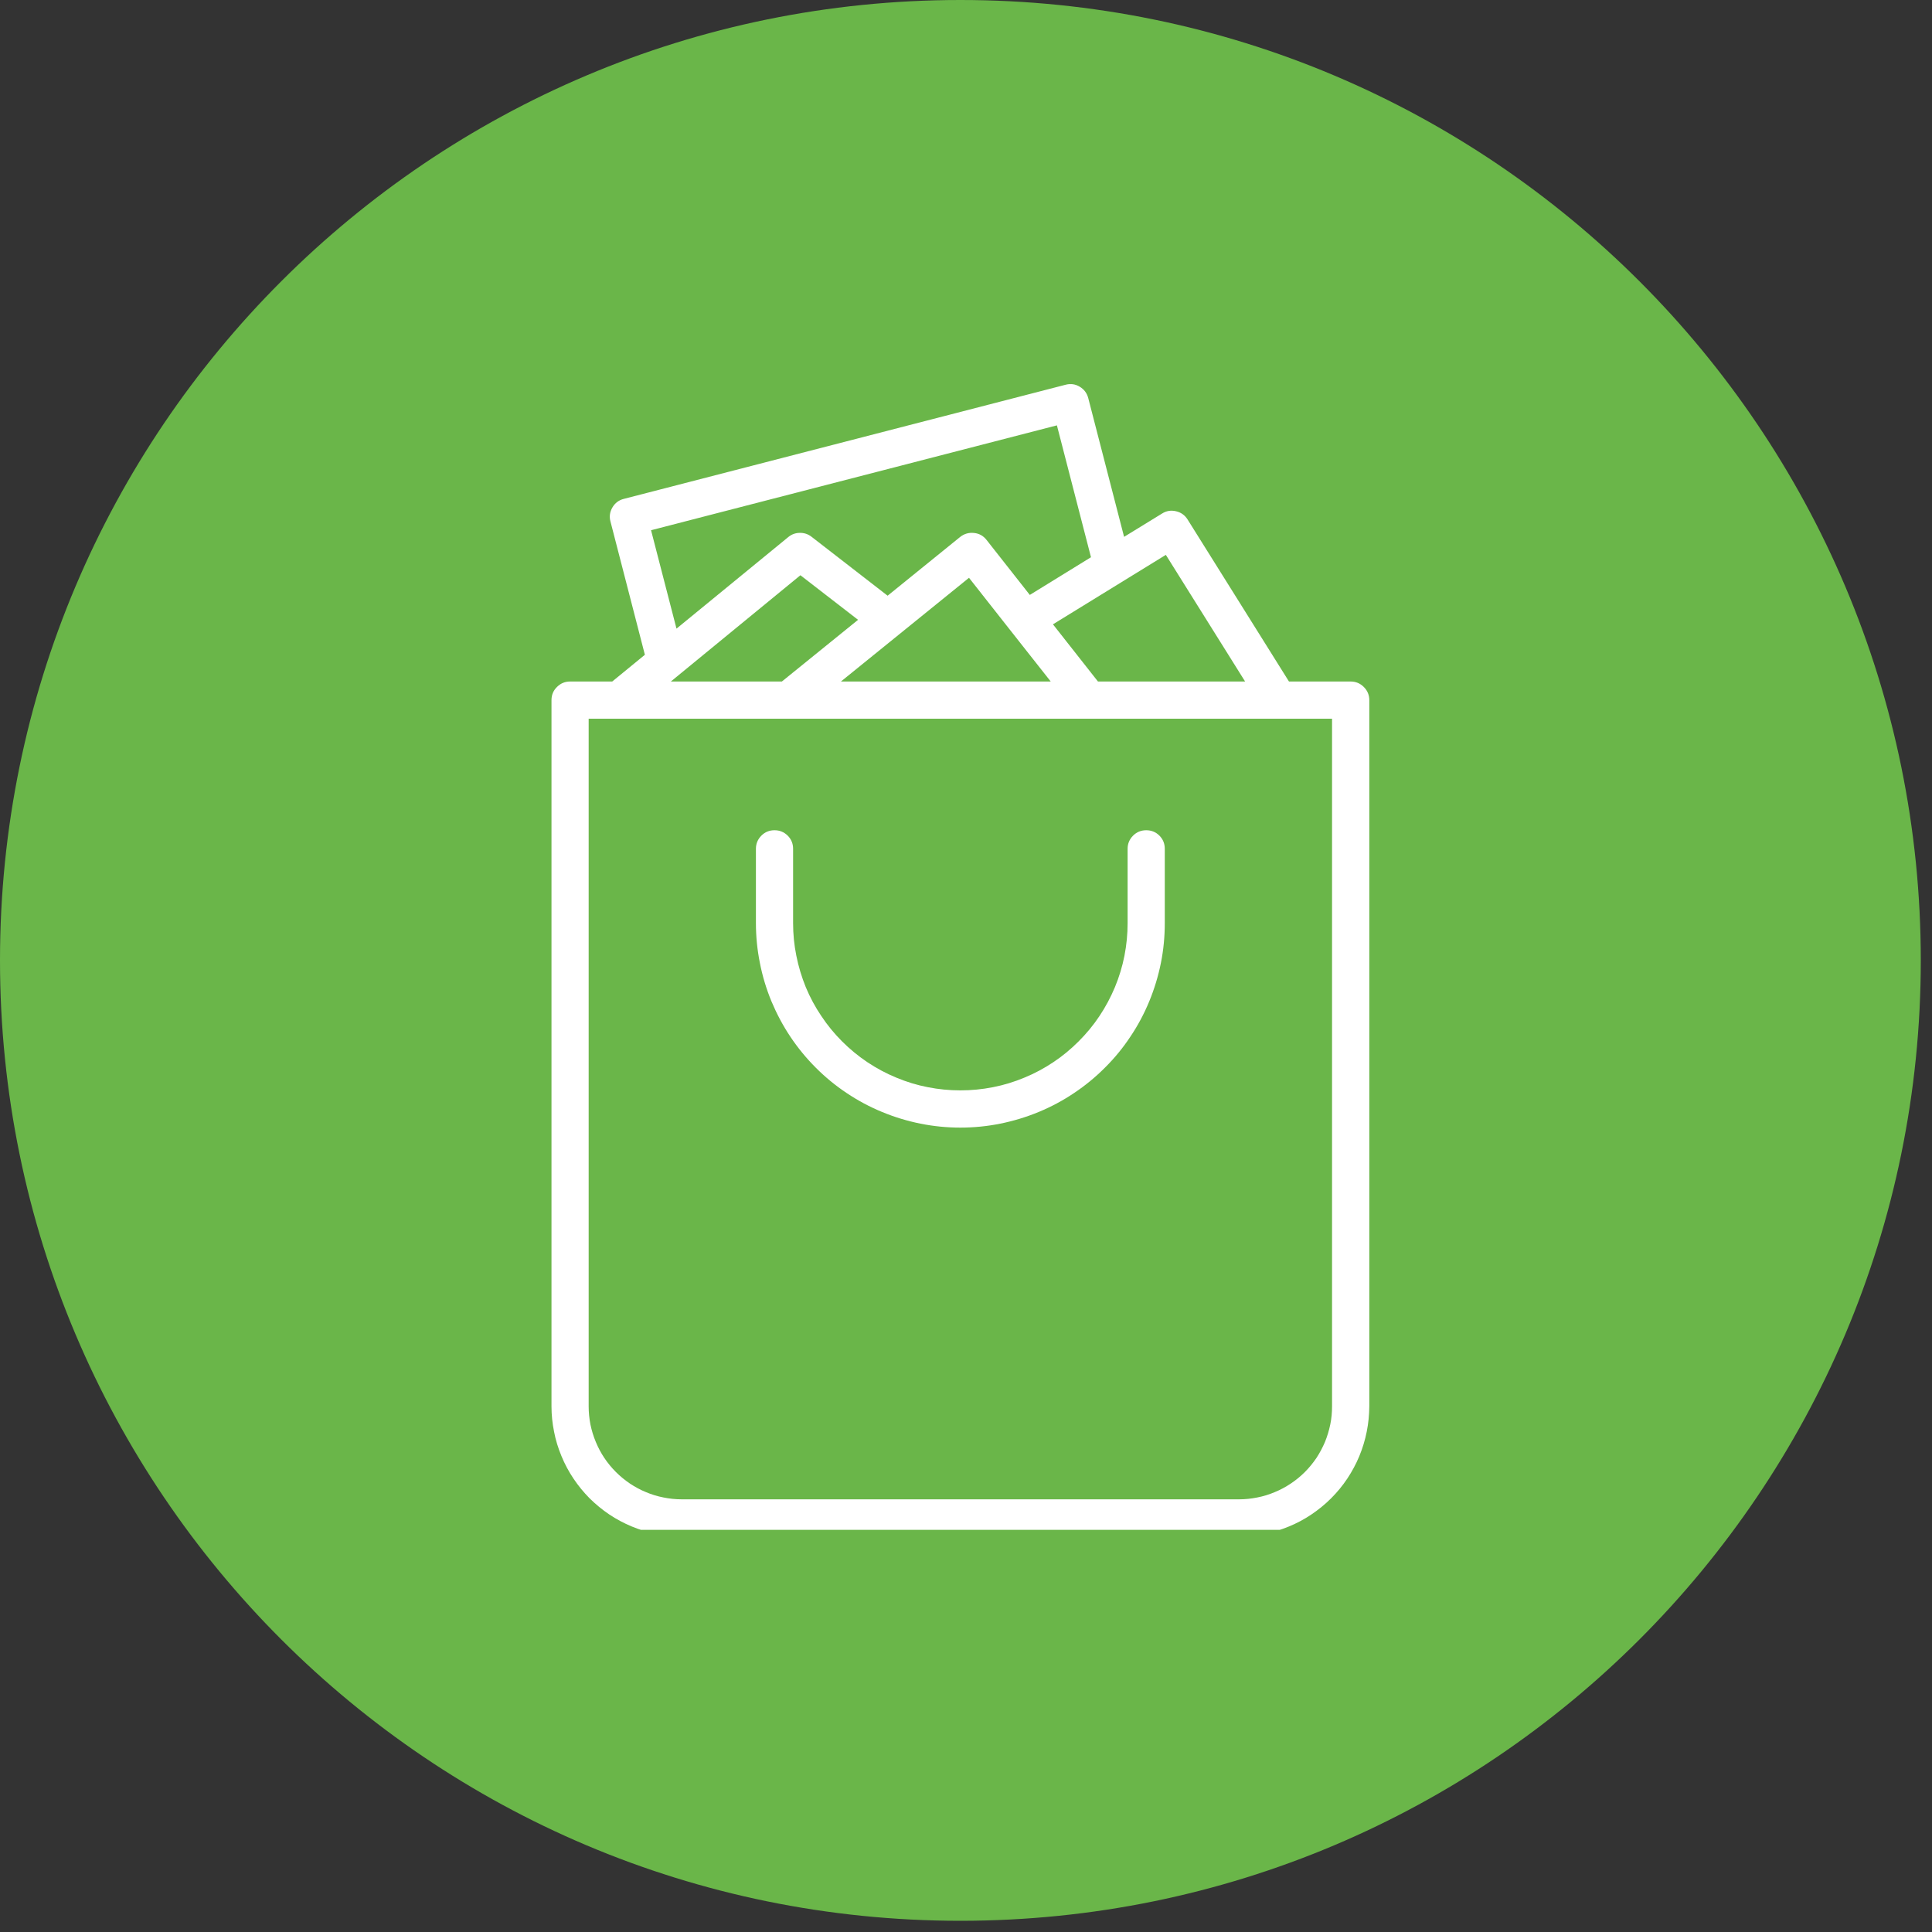
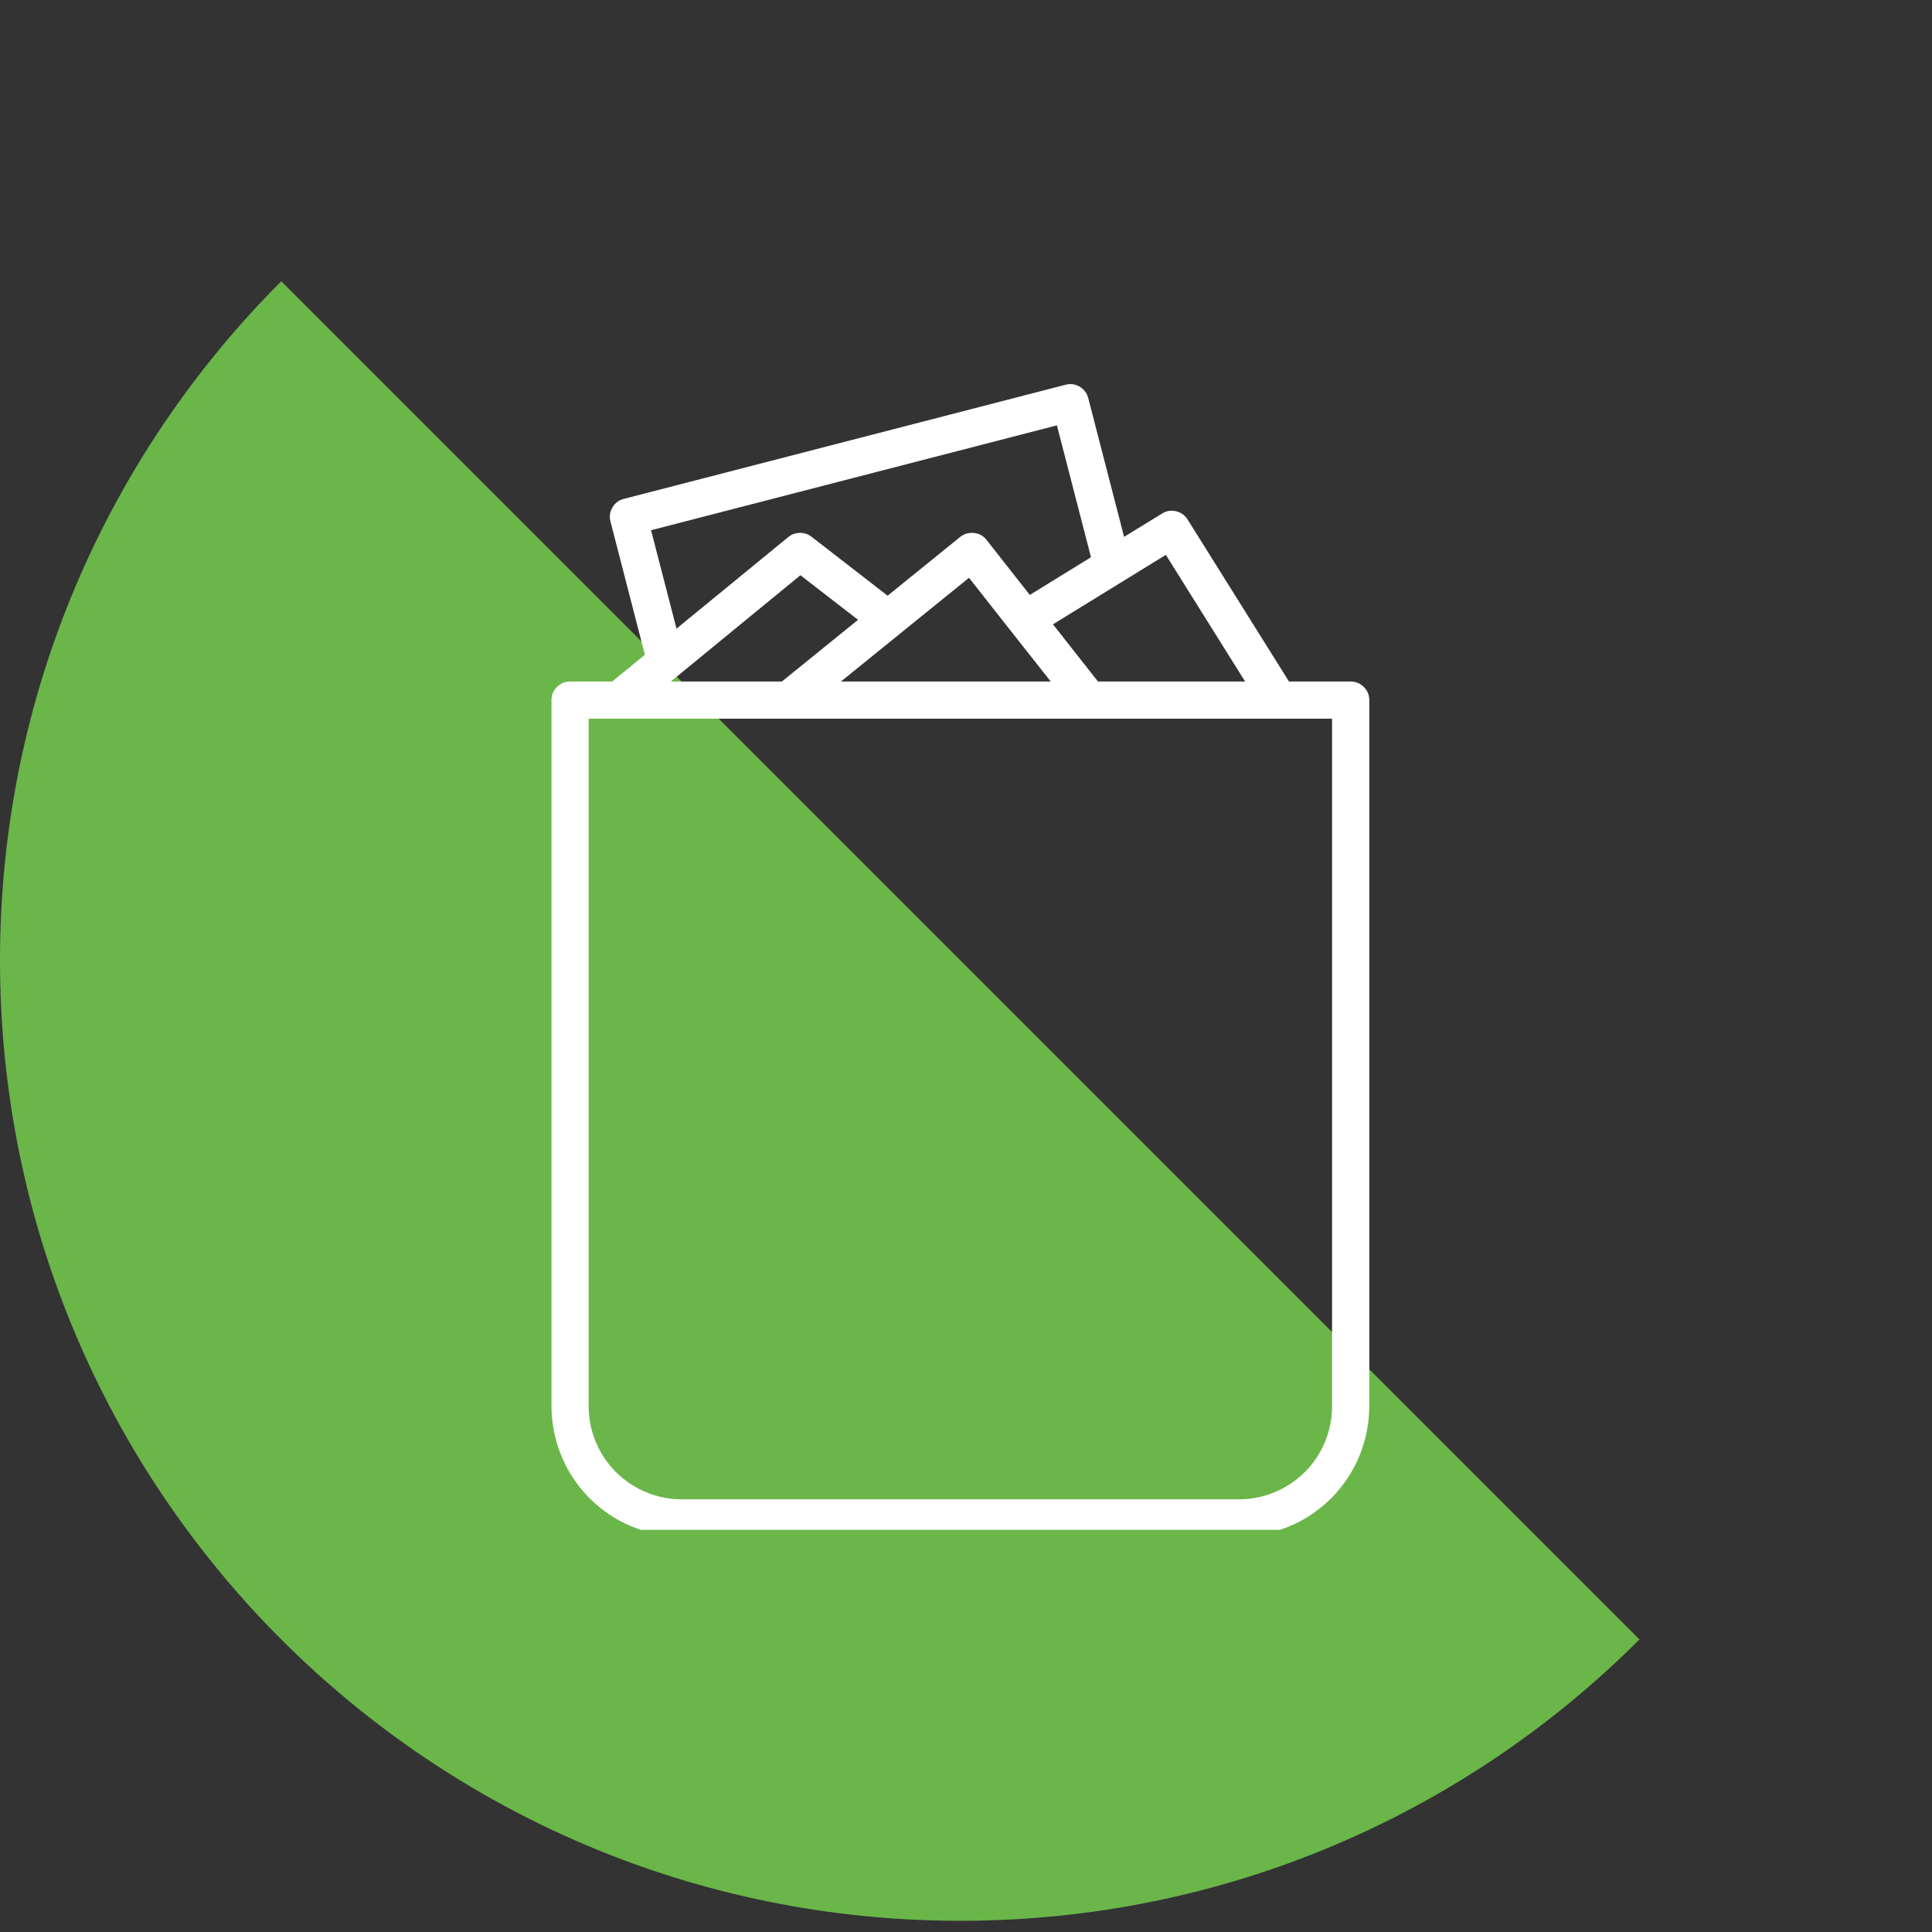
<svg xmlns="http://www.w3.org/2000/svg" width="114" zoomAndPan="magnify" viewBox="0 0 85.5 85.5" height="114" preserveAspectRatio="xMidYMid meet" version="1.0">
  <rect x="0" y="0" width="85.5" height="85.5" fill="#333333" stroke="none" />
  <defs>
    <clipPath id="6a1c4bcaf2">
      <path d="M 0 0 L 85.004 0 L 85.004 85.004 L 0 85.004 Z M 0 0 " clip-rule="nonzero" />
    </clipPath>
    <clipPath id="9e586d673b">
      <path d="M 42.5 0 C 19.027 0 0 19.027 0 42.5 C 0 65.973 19.027 85.004 42.5 85.004 C 65.973 85.004 85.004 65.973 85.004 42.5 C 85.004 19.027 65.973 0 42.5 0 Z M 42.5 0 " clip-rule="nonzero" />
    </clipPath>
    <clipPath id="922ae593db">
      <path d="M 24.395 17 L 60.934 17 L 60.934 67.703 L 24.395 67.703 Z M 24.395 17 " clip-rule="nonzero" />
    </clipPath>
  </defs>
  <g clip-path="url(#6a1c4bcaf2)">
    <g clip-path="url(#9e586d673b)">
-       <path fill="#6ab649" d="M 0 0 L 85.004 0 L 85.004 85.004 L 0 85.004 Z M 0 0 " fill-opacity="1" fill-rule="nonzero" />
+       <path fill="#6ab649" d="M 0 0 L 85.004 85.004 L 0 85.004 Z M 0 0 " fill-opacity="1" fill-rule="nonzero" />
    </g>
  </g>
  <g clip-path="url(#922ae593db)">
    <path fill="#ffffff" d="M 59.773 30.16 L 57.043 30.16 L 52.555 22.988 C 52.434 22.797 52.266 22.676 52.043 22.625 C 51.824 22.574 51.617 22.605 51.426 22.727 L 49.746 23.758 L 48.16 17.617 C 48.102 17.398 47.977 17.23 47.781 17.113 C 47.586 16.996 47.375 16.969 47.156 17.027 L 27.605 22.078 C 27.387 22.133 27.219 22.258 27.102 22.457 C 26.988 22.652 26.957 22.859 27.016 23.078 L 28.539 28.977 L 27.094 30.16 L 25.227 30.16 C 25 30.16 24.809 30.242 24.648 30.402 C 24.484 30.562 24.406 30.758 24.406 30.984 L 24.406 62.238 C 24.406 62.617 24.445 62.988 24.52 63.359 C 24.59 63.73 24.703 64.09 24.848 64.441 C 24.992 64.789 25.168 65.121 25.379 65.434 C 25.59 65.75 25.828 66.039 26.094 66.309 C 26.363 66.574 26.652 66.812 26.965 67.023 C 27.281 67.234 27.613 67.41 27.961 67.555 C 28.309 67.699 28.672 67.809 29.039 67.883 C 29.41 67.957 29.785 67.996 30.164 67.996 L 54.84 67.996 C 55.215 67.996 55.59 67.957 55.961 67.883 C 56.332 67.809 56.691 67.699 57.039 67.555 C 57.391 67.41 57.723 67.234 58.035 67.023 C 58.348 66.812 58.641 66.574 58.906 66.309 C 59.176 66.039 59.414 65.75 59.625 65.434 C 59.832 65.121 60.012 64.789 60.156 64.441 C 60.301 64.09 60.41 63.73 60.484 63.359 C 60.559 62.988 60.594 62.617 60.598 62.238 L 60.598 30.984 C 60.598 30.758 60.516 30.562 60.355 30.402 C 60.195 30.242 60 30.16 59.773 30.16 Z M 51.594 24.555 L 55.102 30.16 L 48.59 30.16 L 46.598 27.629 Z M 42.883 25.57 C 46.211 29.801 43.168 25.93 46.5 30.16 L 37.215 30.16 Z M 29.938 27.82 L 28.812 23.465 L 46.773 18.824 L 48.281 24.66 L 45.574 26.328 L 43.66 23.895 C 43.52 23.715 43.336 23.609 43.105 23.586 L 43.102 23.586 C 42.875 23.562 42.672 23.621 42.492 23.762 L 39.281 26.363 L 35.914 23.754 C 35.762 23.637 35.59 23.578 35.398 23.582 C 35.207 23.582 35.035 23.645 34.887 23.766 C 32.074 26.074 33.203 25.148 29.938 27.82 Z M 35.422 25.457 L 37.973 27.43 L 34.602 30.16 L 29.688 30.16 C 35.082 25.734 34.055 26.574 35.422 25.457 Z M 58.949 62.238 C 58.949 62.508 58.926 62.773 58.871 63.039 C 58.816 63.305 58.738 63.562 58.637 63.812 C 58.531 64.059 58.406 64.297 58.258 64.523 C 58.105 64.746 57.938 64.953 57.746 65.145 C 57.555 65.336 57.348 65.504 57.121 65.656 C 56.898 65.805 56.66 65.934 56.41 66.035 C 56.16 66.141 55.906 66.219 55.641 66.27 C 55.375 66.324 55.109 66.352 54.84 66.352 L 30.164 66.352 C 29.895 66.352 29.625 66.324 29.363 66.27 C 29.098 66.219 28.84 66.141 28.59 66.035 C 28.34 65.934 28.105 65.805 27.879 65.656 C 27.656 65.504 27.449 65.336 27.258 65.145 C 27.066 64.953 26.895 64.746 26.746 64.523 C 26.594 64.297 26.469 64.059 26.367 63.812 C 26.262 63.562 26.184 63.305 26.129 63.039 C 26.078 62.773 26.051 62.508 26.051 62.238 L 26.051 31.805 L 58.949 31.805 Z M 58.949 62.238 " fill-opacity="1" fill-rule="nonzero" />
  </g>
-   <path fill="#ffffff" d="M 50.727 36.742 C 50.5 36.742 50.305 36.82 50.145 36.98 C 49.984 37.141 49.902 37.336 49.902 37.562 L 49.902 40.852 C 49.902 41.34 49.855 41.82 49.762 42.297 C 49.668 42.773 49.527 43.238 49.34 43.688 C 49.152 44.137 48.926 44.562 48.656 44.965 C 48.387 45.371 48.078 45.742 47.734 46.086 C 47.391 46.43 47.02 46.738 46.613 47.008 C 46.211 47.277 45.781 47.508 45.332 47.691 C 44.883 47.879 44.422 48.02 43.945 48.113 C 43.469 48.207 42.988 48.254 42.5 48.254 C 42.016 48.254 41.535 48.207 41.059 48.113 C 40.578 48.02 40.117 47.879 39.668 47.691 C 39.219 47.508 38.793 47.277 38.387 47.008 C 37.984 46.738 37.609 46.43 37.266 46.086 C 36.922 45.742 36.617 45.371 36.348 44.965 C 36.074 44.562 35.848 44.137 35.66 43.688 C 35.477 43.238 35.336 42.773 35.242 42.297 C 35.145 41.82 35.098 41.34 35.098 40.852 L 35.098 37.562 C 35.098 37.336 35.02 37.141 34.859 36.98 C 34.695 36.82 34.504 36.742 34.277 36.742 C 34.047 36.742 33.855 36.82 33.695 36.98 C 33.535 37.141 33.453 37.336 33.453 37.562 L 33.453 40.852 C 33.453 41.445 33.512 42.035 33.629 42.617 C 33.742 43.199 33.914 43.766 34.141 44.316 C 34.371 44.863 34.648 45.387 34.977 45.879 C 35.309 46.375 35.684 46.832 36.102 47.25 C 36.523 47.672 36.98 48.047 37.473 48.375 C 37.969 48.707 38.488 48.984 39.039 49.211 C 39.586 49.438 40.152 49.609 40.734 49.727 C 41.32 49.844 41.906 49.902 42.5 49.902 C 43.094 49.902 43.684 49.844 44.266 49.727 C 44.848 49.609 45.414 49.438 45.965 49.211 C 46.512 48.984 47.035 48.707 47.527 48.375 C 48.02 48.047 48.477 47.672 48.898 47.25 C 49.32 46.832 49.695 46.375 50.023 45.879 C 50.355 45.387 50.633 44.863 50.859 44.316 C 51.086 43.766 51.258 43.199 51.375 42.617 C 51.492 42.035 51.547 41.445 51.547 40.852 L 51.547 37.562 C 51.547 37.336 51.469 37.141 51.309 36.98 C 51.148 36.82 50.953 36.742 50.727 36.742 Z M 50.727 36.742 " fill-opacity="1" fill-rule="nonzero" />
</svg>